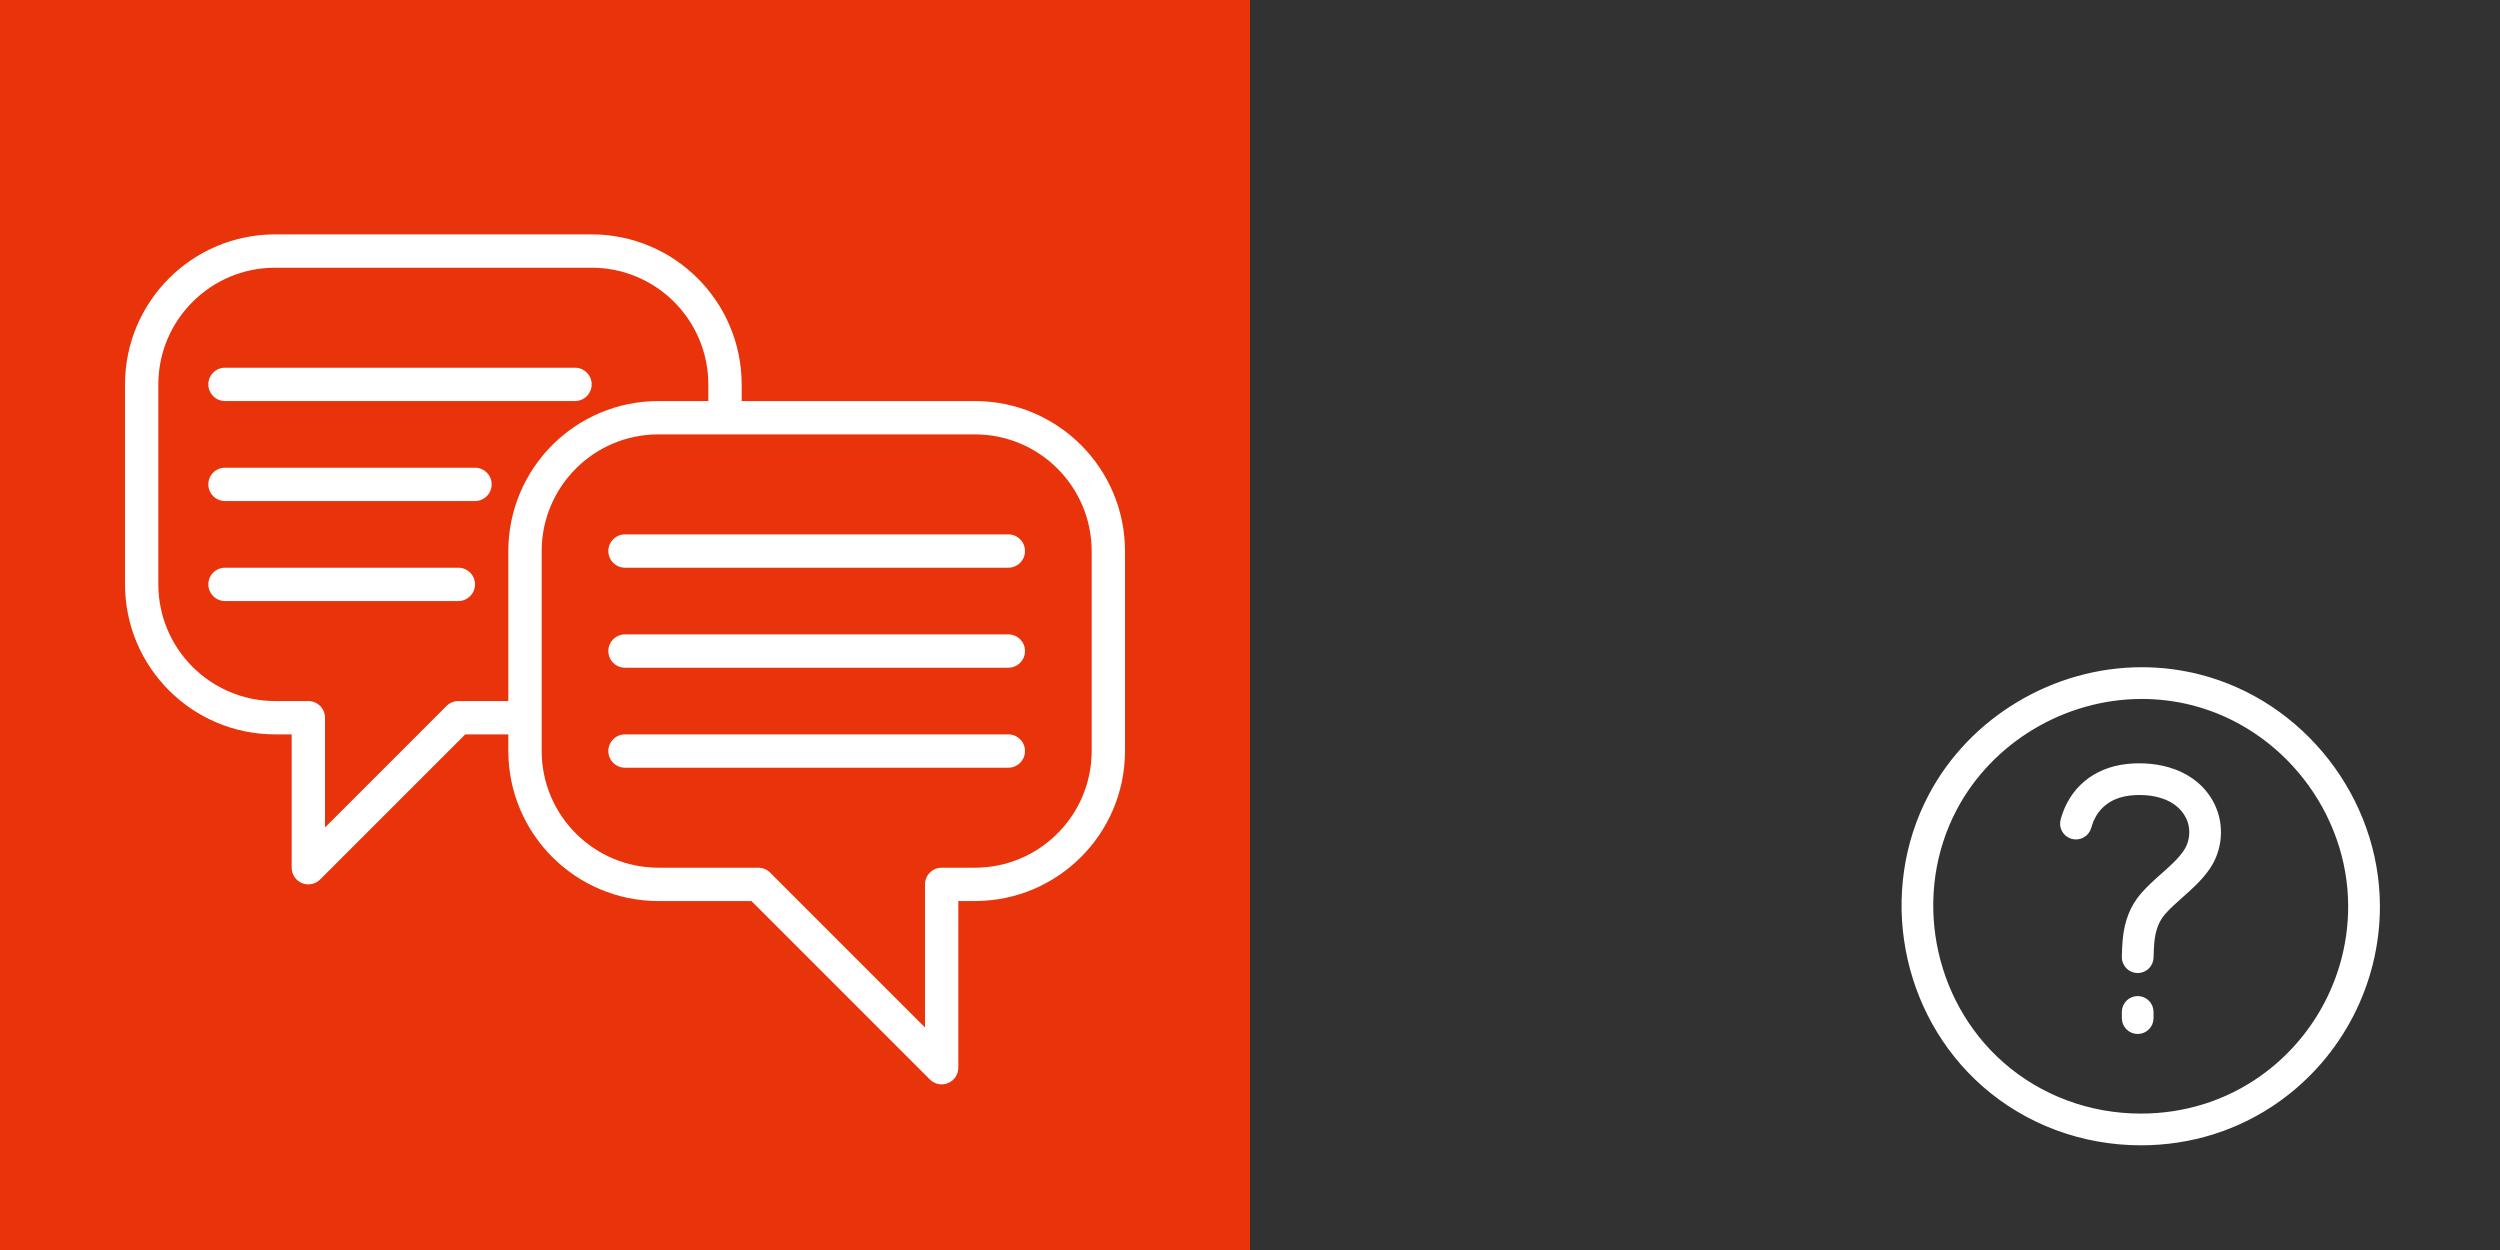
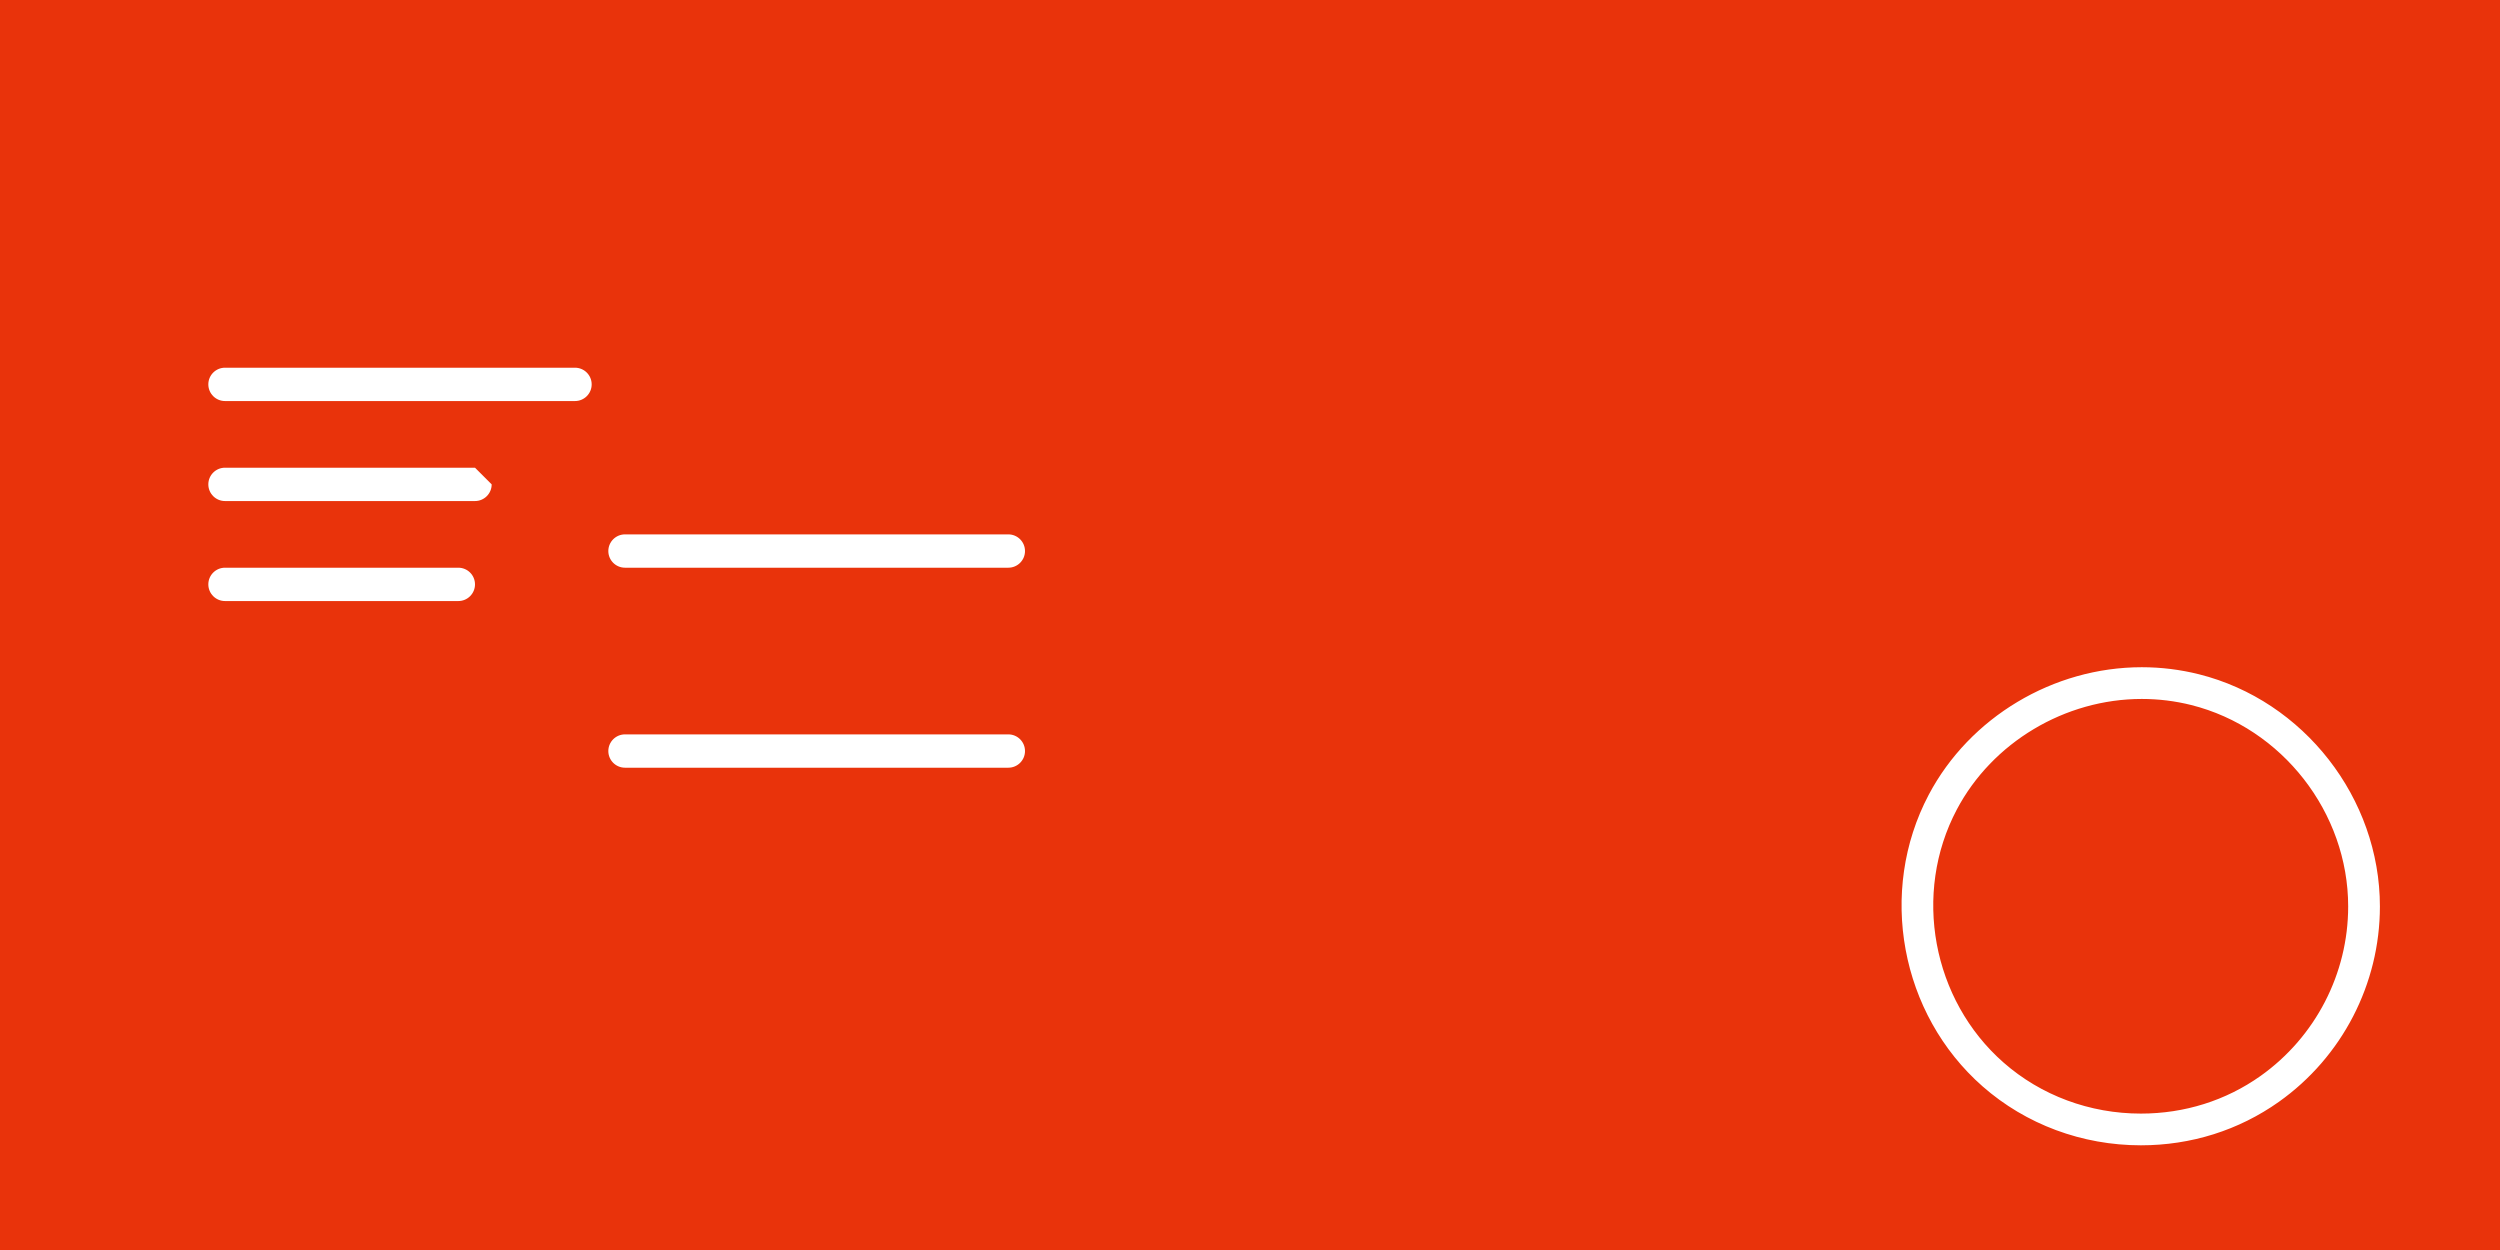
<svg xmlns="http://www.w3.org/2000/svg" width="160" height="80" viewBox="0 0 160 80" fill="none">
  <rect x="0" y="0" width="160" height="80" fill="#808080" stroke="none" />
  <g clip-path="url(#clip0_155_2)">
    <rect width="160" height="80" fill="#E9330B" />
-     <rect x="80" y="-16" width="85" height="106" fill="#323232" />
-     <path d="M136.812 65.875C136.417 65.875 136.097 65.555 136.097 65.16V64.764C136.097 64.368 136.417 64.048 136.812 64.048C137.208 64.048 137.527 64.368 137.527 64.764V65.16C137.527 65.555 137.208 65.875 136.812 65.875Z" fill="white" stroke="white" stroke-width="0.6" />
-     <path d="M136.812 61.975C136.808 61.975 136.803 61.975 136.798 61.975C136.403 61.967 136.089 61.64 136.097 61.245C136.105 60.869 136.119 60.492 136.156 60.117C136.264 59.001 136.621 58.107 137.246 57.385C137.646 56.921 138.096 56.522 138.532 56.136C139.087 55.645 139.61 55.183 139.996 54.623C140.479 53.924 140.549 52.982 140.175 52.225C139.469 50.797 137.707 50.455 136.289 50.618C134.883 50.776 133.91 51.586 133.55 52.901C133.445 53.282 133.05 53.502 132.671 53.401C132.29 53.297 132.066 52.903 132.17 52.522C132.689 50.633 134.132 49.42 136.13 49.196C138.029 48.984 140.424 49.5 141.457 51.591C142.058 52.806 141.947 54.316 141.174 55.437C140.689 56.138 140.075 56.682 139.482 57.208C139.062 57.579 138.667 57.928 138.329 58.321C137.904 58.813 137.659 59.446 137.58 60.257C137.547 60.594 137.535 60.934 137.528 61.275C137.52 61.664 137.201 61.975 136.812 61.975Z" fill="white" stroke="white" stroke-width="0.6" />
    <path d="M137.018 73C137.017 73 137.017 73 137.017 73C133.327 73 129.799 71.687 127.084 69.303C121.92 64.766 120.499 57.072 123.704 51.005C126.273 46.143 131.521 43.002 137.074 43.002C138.285 43.002 139.492 43.151 140.66 43.444C147.239 45.094 152.014 51.222 152.014 58.014C152.014 62.875 149.644 67.457 145.674 70.273C143.158 72.057 140.165 73 137.018 73ZM137.075 44.433C132.046 44.433 127.293 47.275 124.969 51.673C122.069 57.162 123.356 64.124 128.029 68.229C130.482 70.383 133.674 71.57 137.016 71.57H137.017C139.866 71.57 142.574 70.719 144.845 69.108C148.439 66.558 150.583 62.411 150.583 58.014C150.583 51.869 146.264 46.325 140.313 44.831C139.258 44.566 138.169 44.433 137.075 44.433Z" fill="white" stroke="white" stroke-width="0.6" />
-     <path d="M62.4 25.667H47.467V24.6C47.46 19.3 43.166 15.006 37.867 15H17.6C12.3 15.006 8.006 19.3 8 24.6V37.4C8.006 42.7 12.3 46.994 17.6 47H18.667V55.533C18.667 55.965 18.927 56.354 19.325 56.519C19.723 56.684 20.182 56.592 20.488 56.288L29.775 47H32.533V48.067C32.54 53.366 36.834 57.66 42.133 57.667H48.092L59.513 69.088C59.818 69.392 60.277 69.484 60.675 69.319C61.073 69.154 61.333 68.765 61.333 68.333V57.667H62.4C67.7 57.66 71.994 53.366 72 48.067V35.267C71.994 29.967 67.7 25.673 62.4 25.667ZM29.333 44.867C29.05 44.867 28.779 44.979 28.579 45.179L20.8 52.958V45.933C20.8 45.344 20.322 44.867 19.733 44.867H17.6C13.478 44.862 10.138 41.522 10.133 37.4V24.6C10.138 20.478 13.478 17.138 17.6 17.133H37.867C41.989 17.138 45.329 20.478 45.333 24.6V25.667H42.133C36.834 25.673 32.54 29.967 32.533 35.267V44.867H29.333ZM69.867 48.067C69.862 52.188 66.522 55.529 62.4 55.533H60.267C59.678 55.533 59.2 56.011 59.2 56.6V65.758L49.288 55.846C49.087 55.646 48.816 55.533 48.533 55.533H42.133C38.011 55.529 34.671 52.188 34.667 48.067V35.267C34.671 31.145 38.011 27.805 42.133 27.8H62.4C66.522 27.805 69.862 31.145 69.867 35.267V48.067Z" fill="white" />
    <path d="M64.533 34.2H40C39.411 34.2 38.933 34.678 38.933 35.267C38.933 35.856 39.411 36.333 40 36.333H64.533C65.122 36.333 65.6 35.856 65.6 35.267C65.6 34.678 65.122 34.2 64.533 34.2Z" fill="white" />
-     <path d="M64.533 40.6H40C39.411 40.6 38.933 41.078 38.933 41.667C38.933 42.256 39.411 42.733 40 42.733H64.533C65.122 42.733 65.6 42.256 65.6 41.667C65.6 41.078 65.122 40.6 64.533 40.6Z" fill="white" />
    <path d="M64.533 47H40C39.411 47 38.933 47.478 38.933 48.067C38.933 48.656 39.411 49.133 40 49.133H64.533C65.122 49.133 65.6 48.656 65.6 48.067C65.6 47.478 65.122 47 64.533 47Z" fill="white" />
    <path d="M14.4 25.667H36.8C37.389 25.667 37.867 25.189 37.867 24.6C37.867 24.011 37.389 23.533 36.8 23.533H14.4C13.811 23.533 13.333 24.011 13.333 24.6C13.333 25.189 13.811 25.667 14.4 25.667Z" fill="white" />
-     <path d="M30.4 29.933H14.4C13.811 29.933 13.333 30.411 13.333 31C13.333 31.589 13.811 32.067 14.4 32.067H30.4C30.989 32.067 31.467 31.589 31.467 31C31.467 30.411 30.989 29.933 30.4 29.933Z" fill="white" />
+     <path d="M30.4 29.933H14.4C13.811 29.933 13.333 30.411 13.333 31C13.333 31.589 13.811 32.067 14.4 32.067H30.4C30.989 32.067 31.467 31.589 31.467 31Z" fill="white" />
    <path d="M29.333 36.333H14.4C13.811 36.333 13.333 36.811 13.333 37.4C13.333 37.989 13.811 38.467 14.4 38.467H29.333C29.922 38.467 30.4 37.989 30.4 37.4C30.4 36.811 29.922 36.333 29.333 36.333Z" fill="white" />
  </g>
  <defs>
    <clipPath id="clip0_155_2">
      <rect width="160" height="80" fill="white" />
    </clipPath>
  </defs>
</svg>